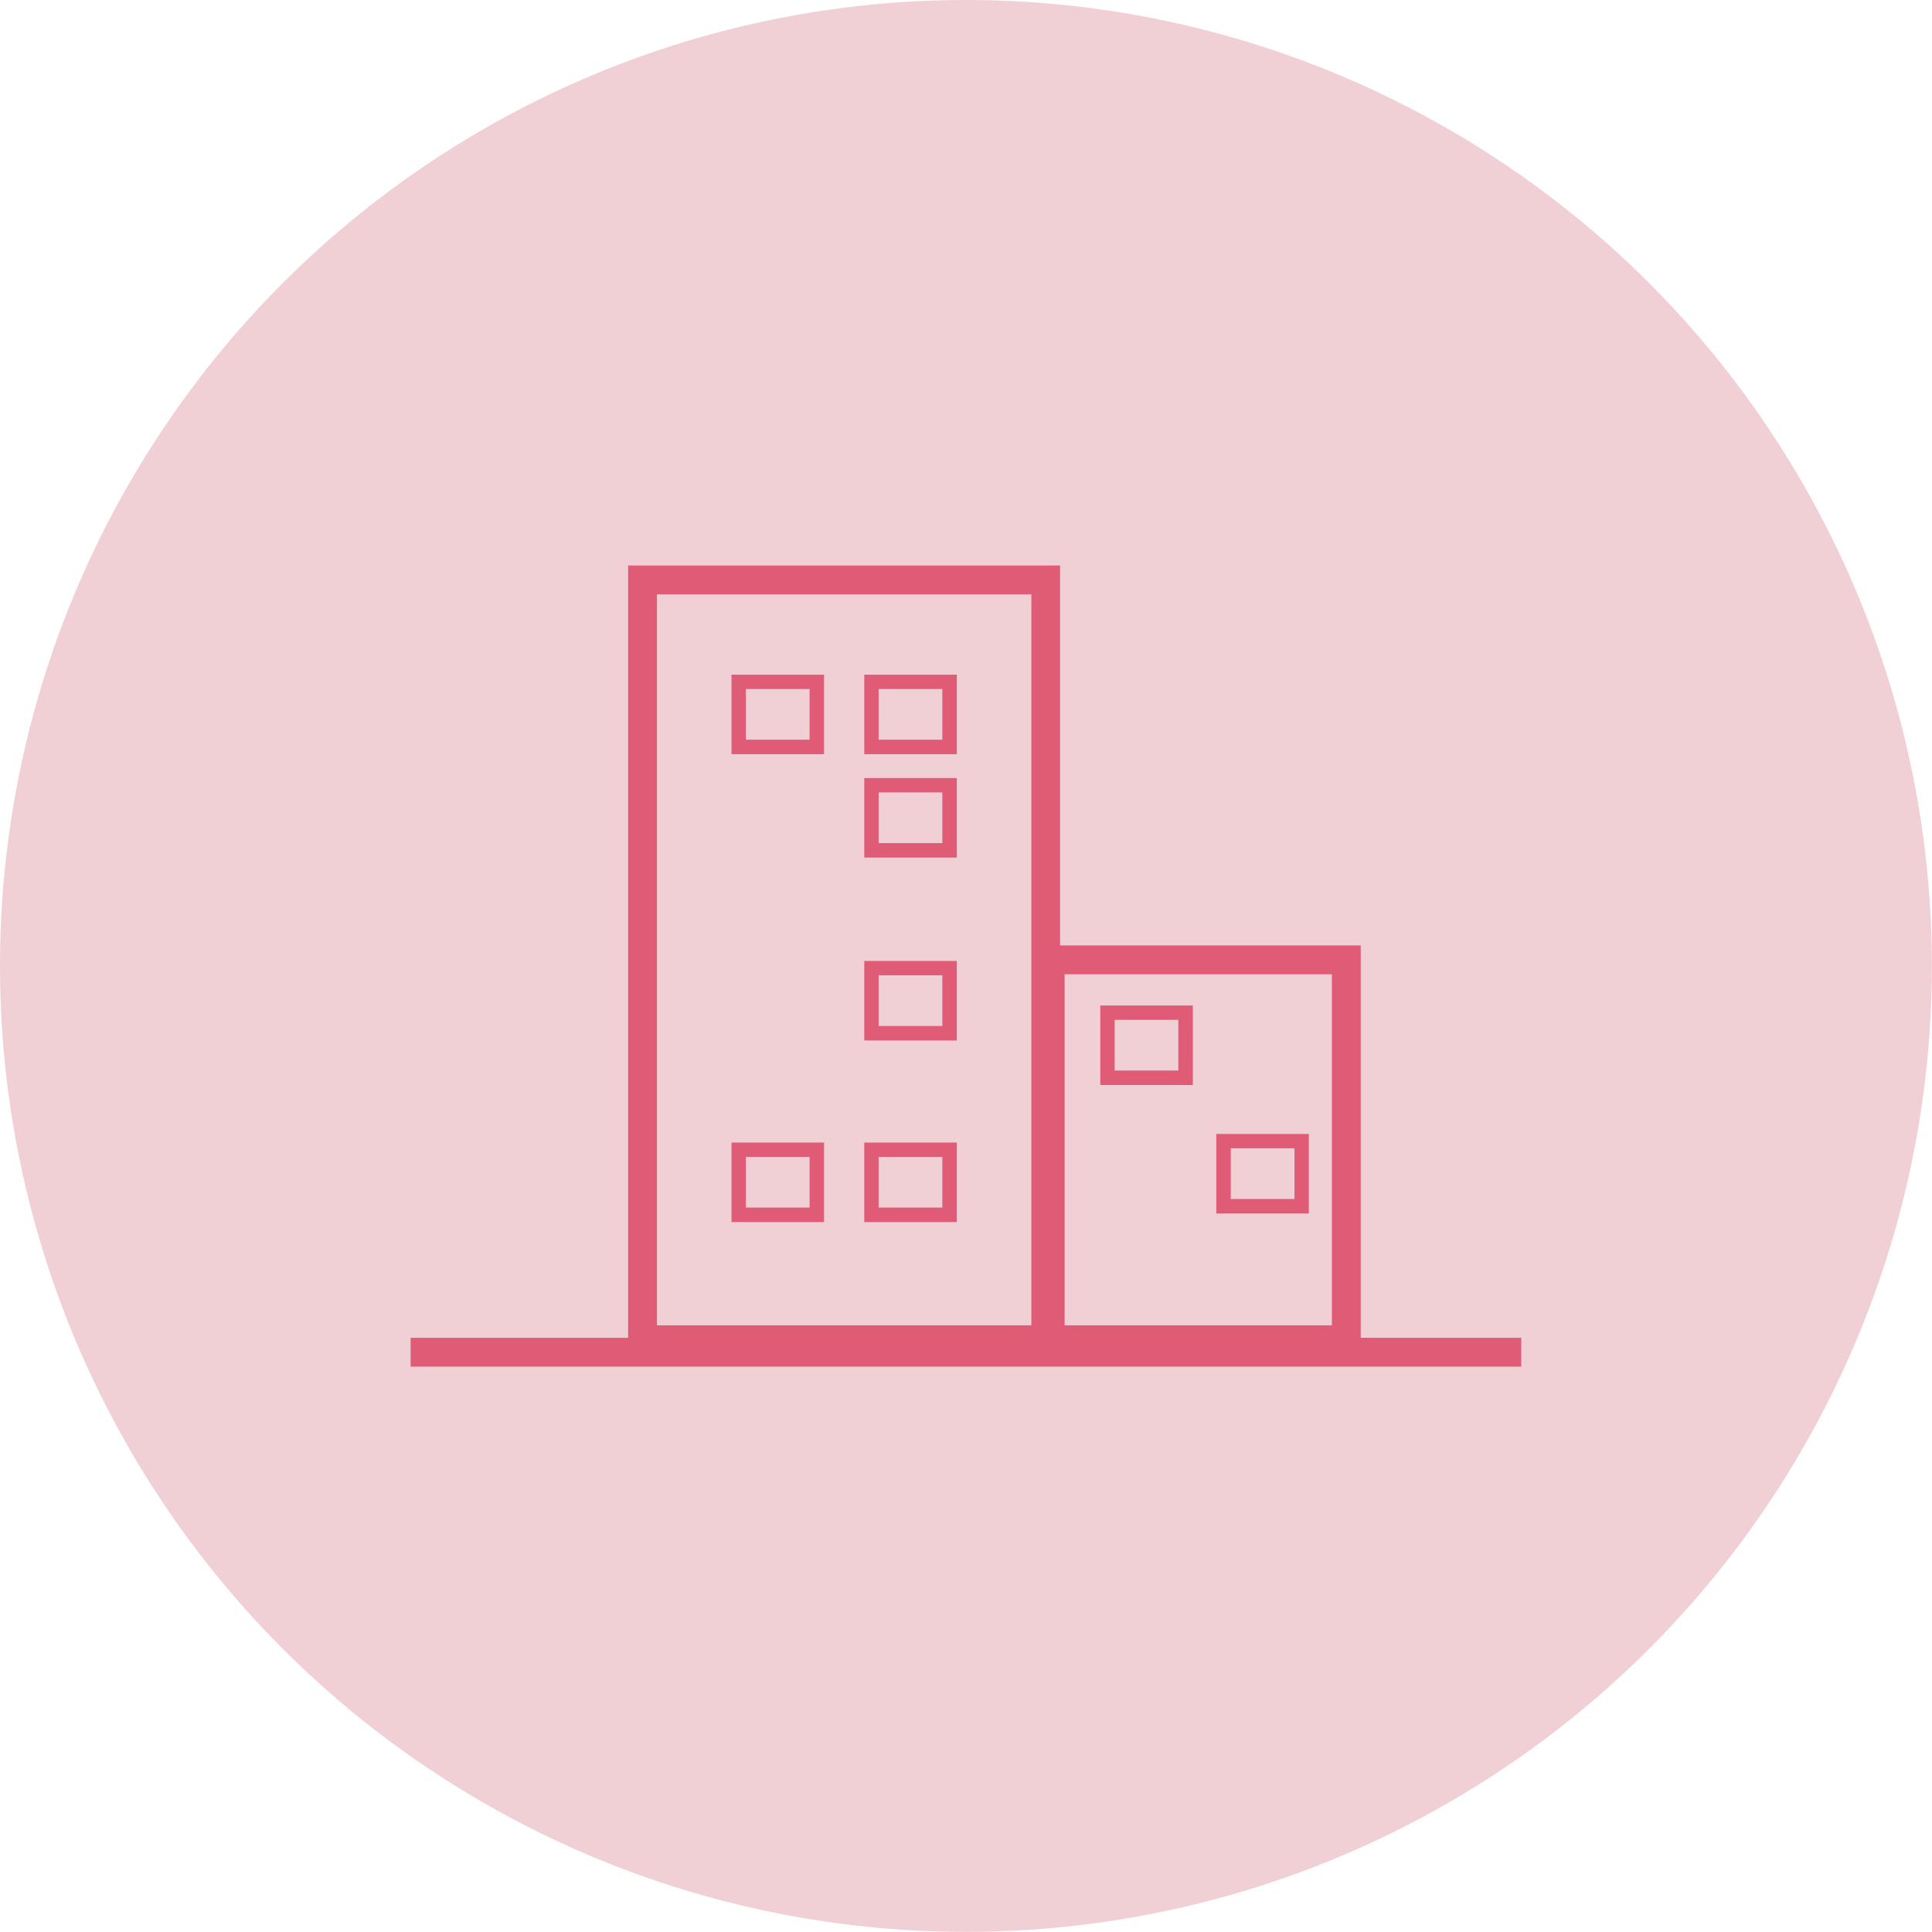
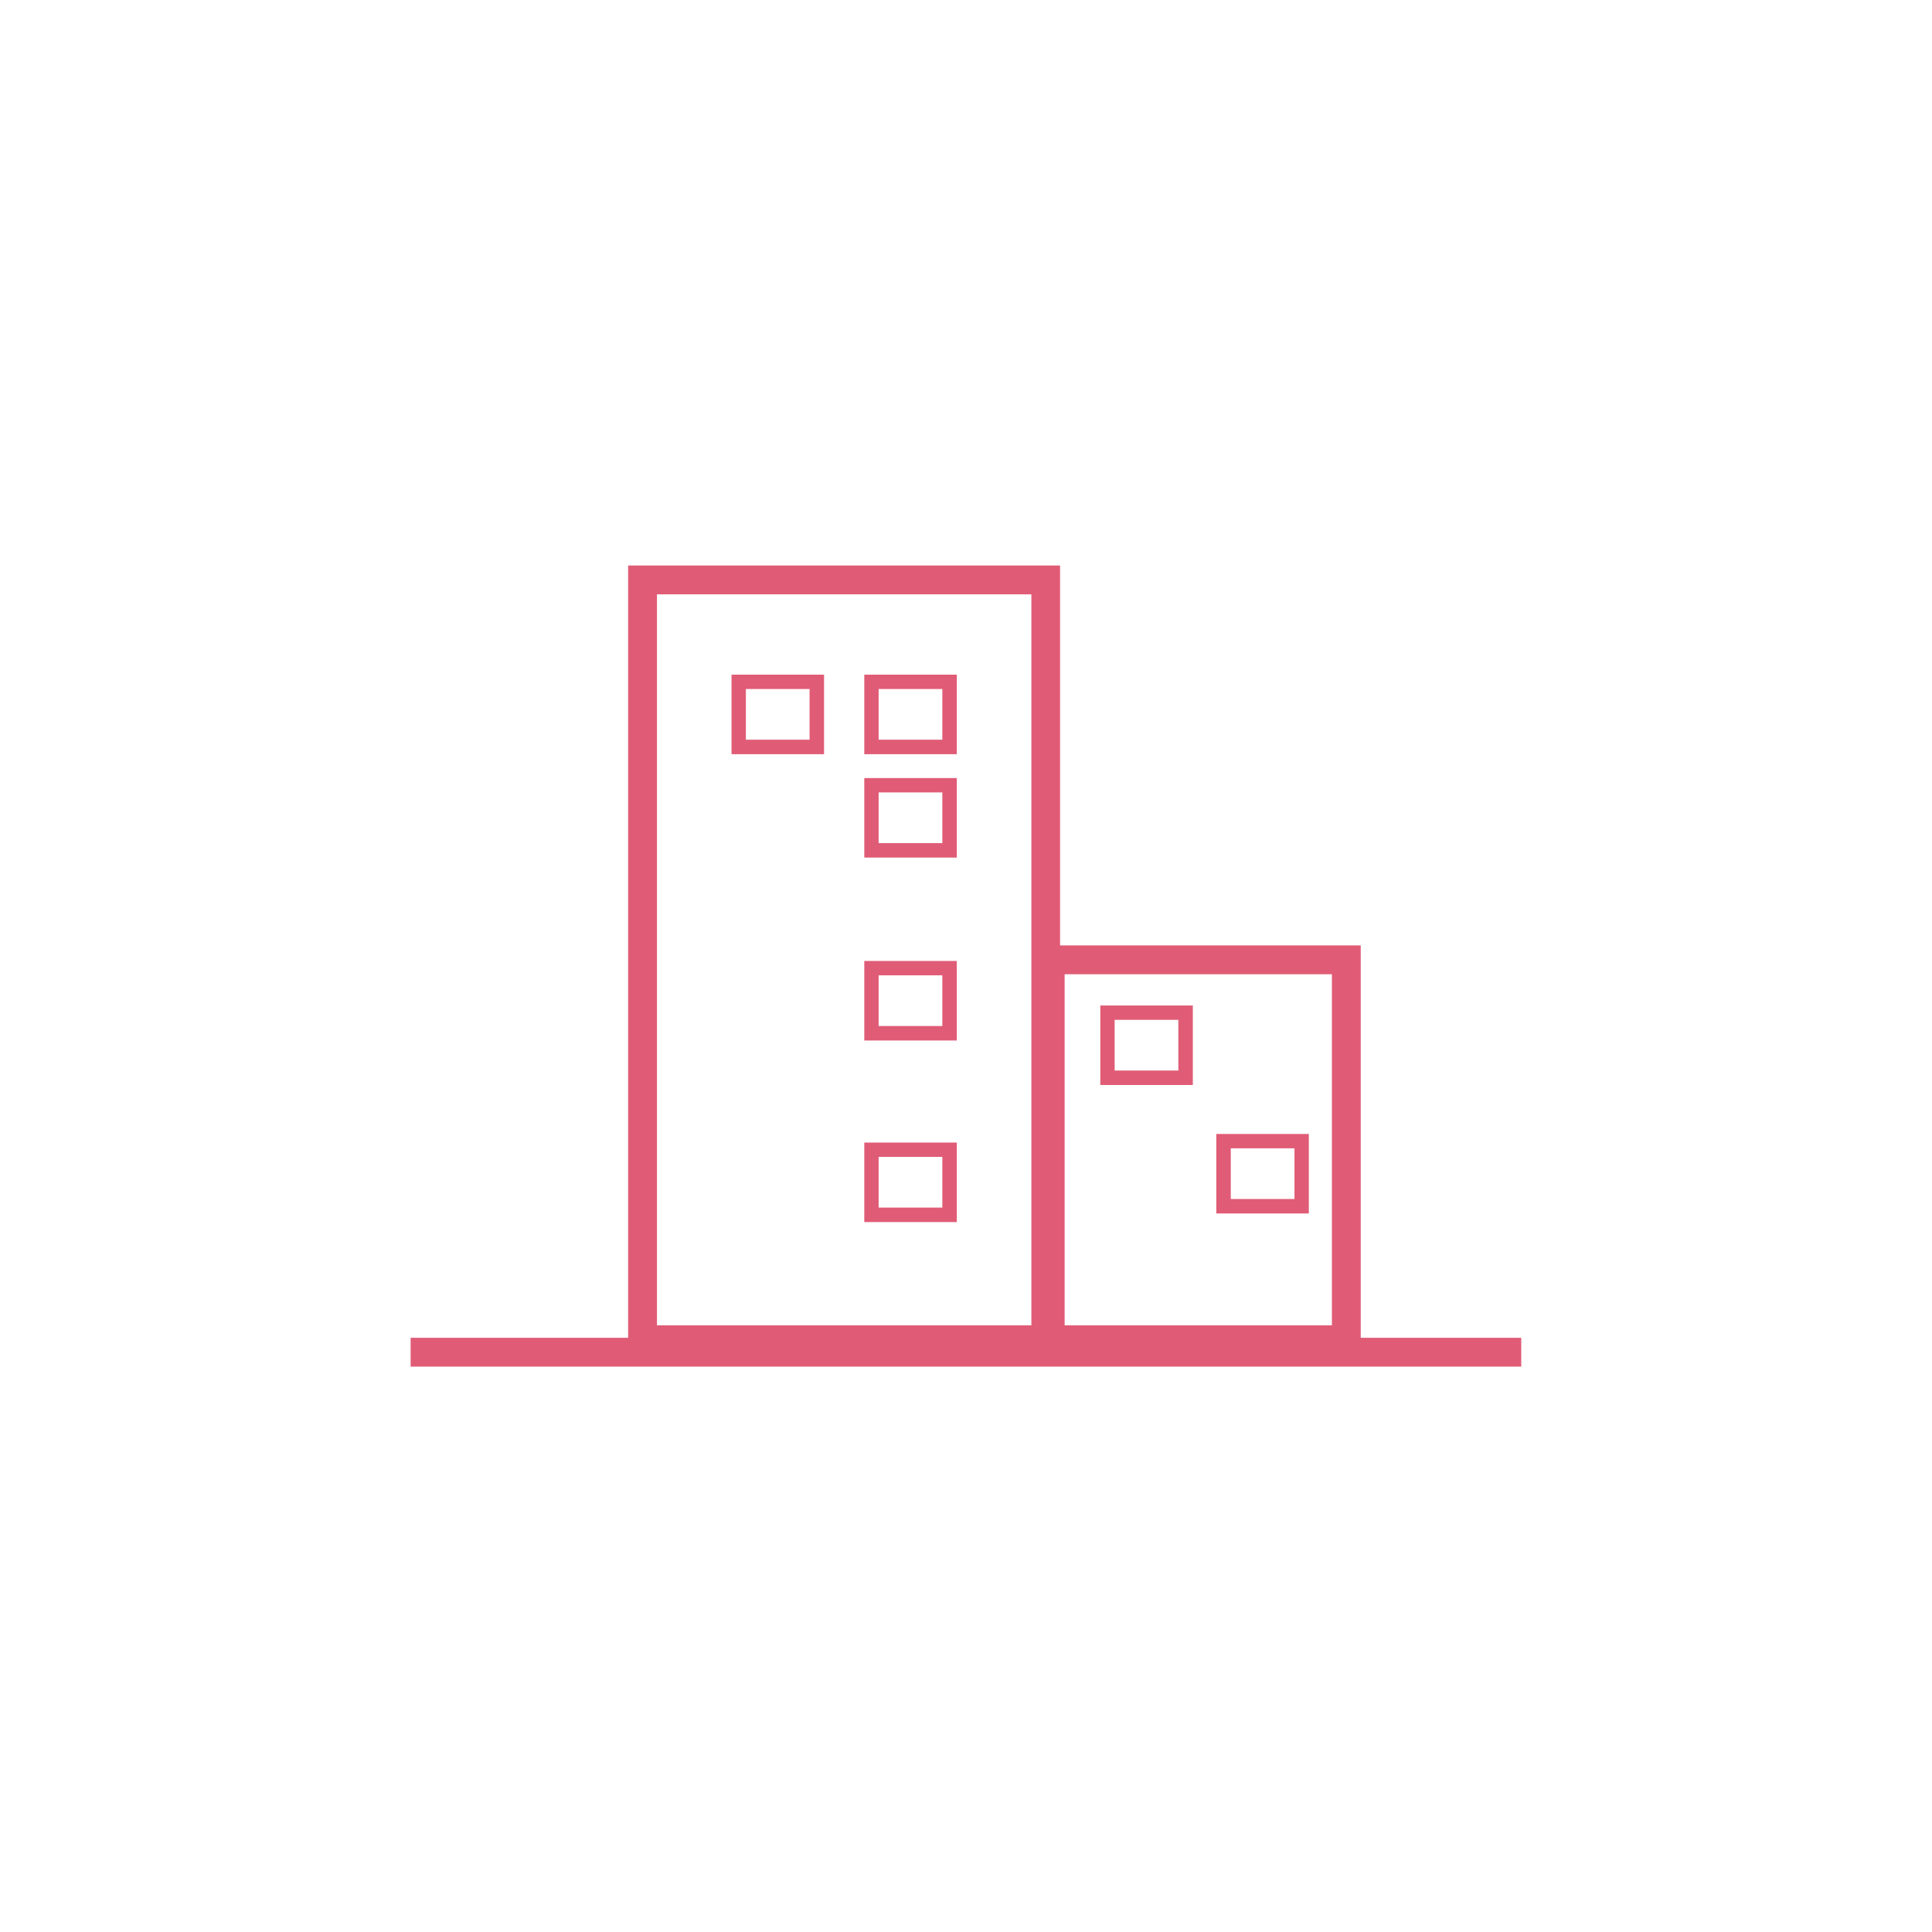
<svg xmlns="http://www.w3.org/2000/svg" id="_レイヤー_2" width="50.82mm" height="50.82mm" viewBox="0 0 144.07 144.07">
  <defs>
    <style>.cls-1{fill:#e05c76;}.cls-1,.cls-2{stroke-width:0px;}.cls-2{fill:#f0cfd5;}</style>
  </defs>
  <g id="_レイヤー_1-2">
-     <circle class="cls-2" cx="72.03" cy="72.03" r="72.03" />
    <path class="cls-1" d="M101.47,70.5h-22.42v-28.33h-32.21v57.59h-16.22v2.15h82.82v-2.15h-11.97v-29.26ZM76.91,98.83h-27.92v-54.51h27.92v54.51ZM99.32,98.83h-19.93v-26.18h19.93v26.18Z" />
    <path class="cls-1" d="M61.45,50.31h-6.9v5.93h6.9v-5.93ZM60.37,55.16h-4.75v-3.78h4.75v3.78Z" />
    <path class="cls-1" d="M71.35,50.31h-6.9v5.93h6.9v-5.93ZM70.27,55.16h-4.75v-3.78h4.75v3.78Z" />
    <path class="cls-1" d="M71.35,58.02h-6.9v5.93h6.9v-5.93ZM70.27,62.87h-4.75v-3.78h4.75v3.78Z" />
    <path class="cls-1" d="M71.35,71.66h-6.9v5.93h6.9v-5.93ZM70.27,76.51h-4.75v-3.78h4.75v3.78Z" />
    <path class="cls-1" d="M71.35,85.2h-6.9v5.93h6.9v-5.93ZM70.27,90.05h-4.75v-3.78h4.75v3.78Z" />
-     <path class="cls-1" d="M61.45,85.2h-6.9v5.93h6.9v-5.93ZM60.37,90.05h-4.75v-3.78h4.75v3.78Z" />
    <path class="cls-1" d="M88.95,74.98h-6.9v5.93h6.9v-5.93ZM87.87,79.83h-4.75v-3.78h4.75v3.78Z" />
    <path class="cls-1" d="M97.6,84.56h-6.9v5.93h6.9v-5.93ZM96.53,89.41h-4.75v-3.78h4.75v3.78Z" />
  </g>
</svg>